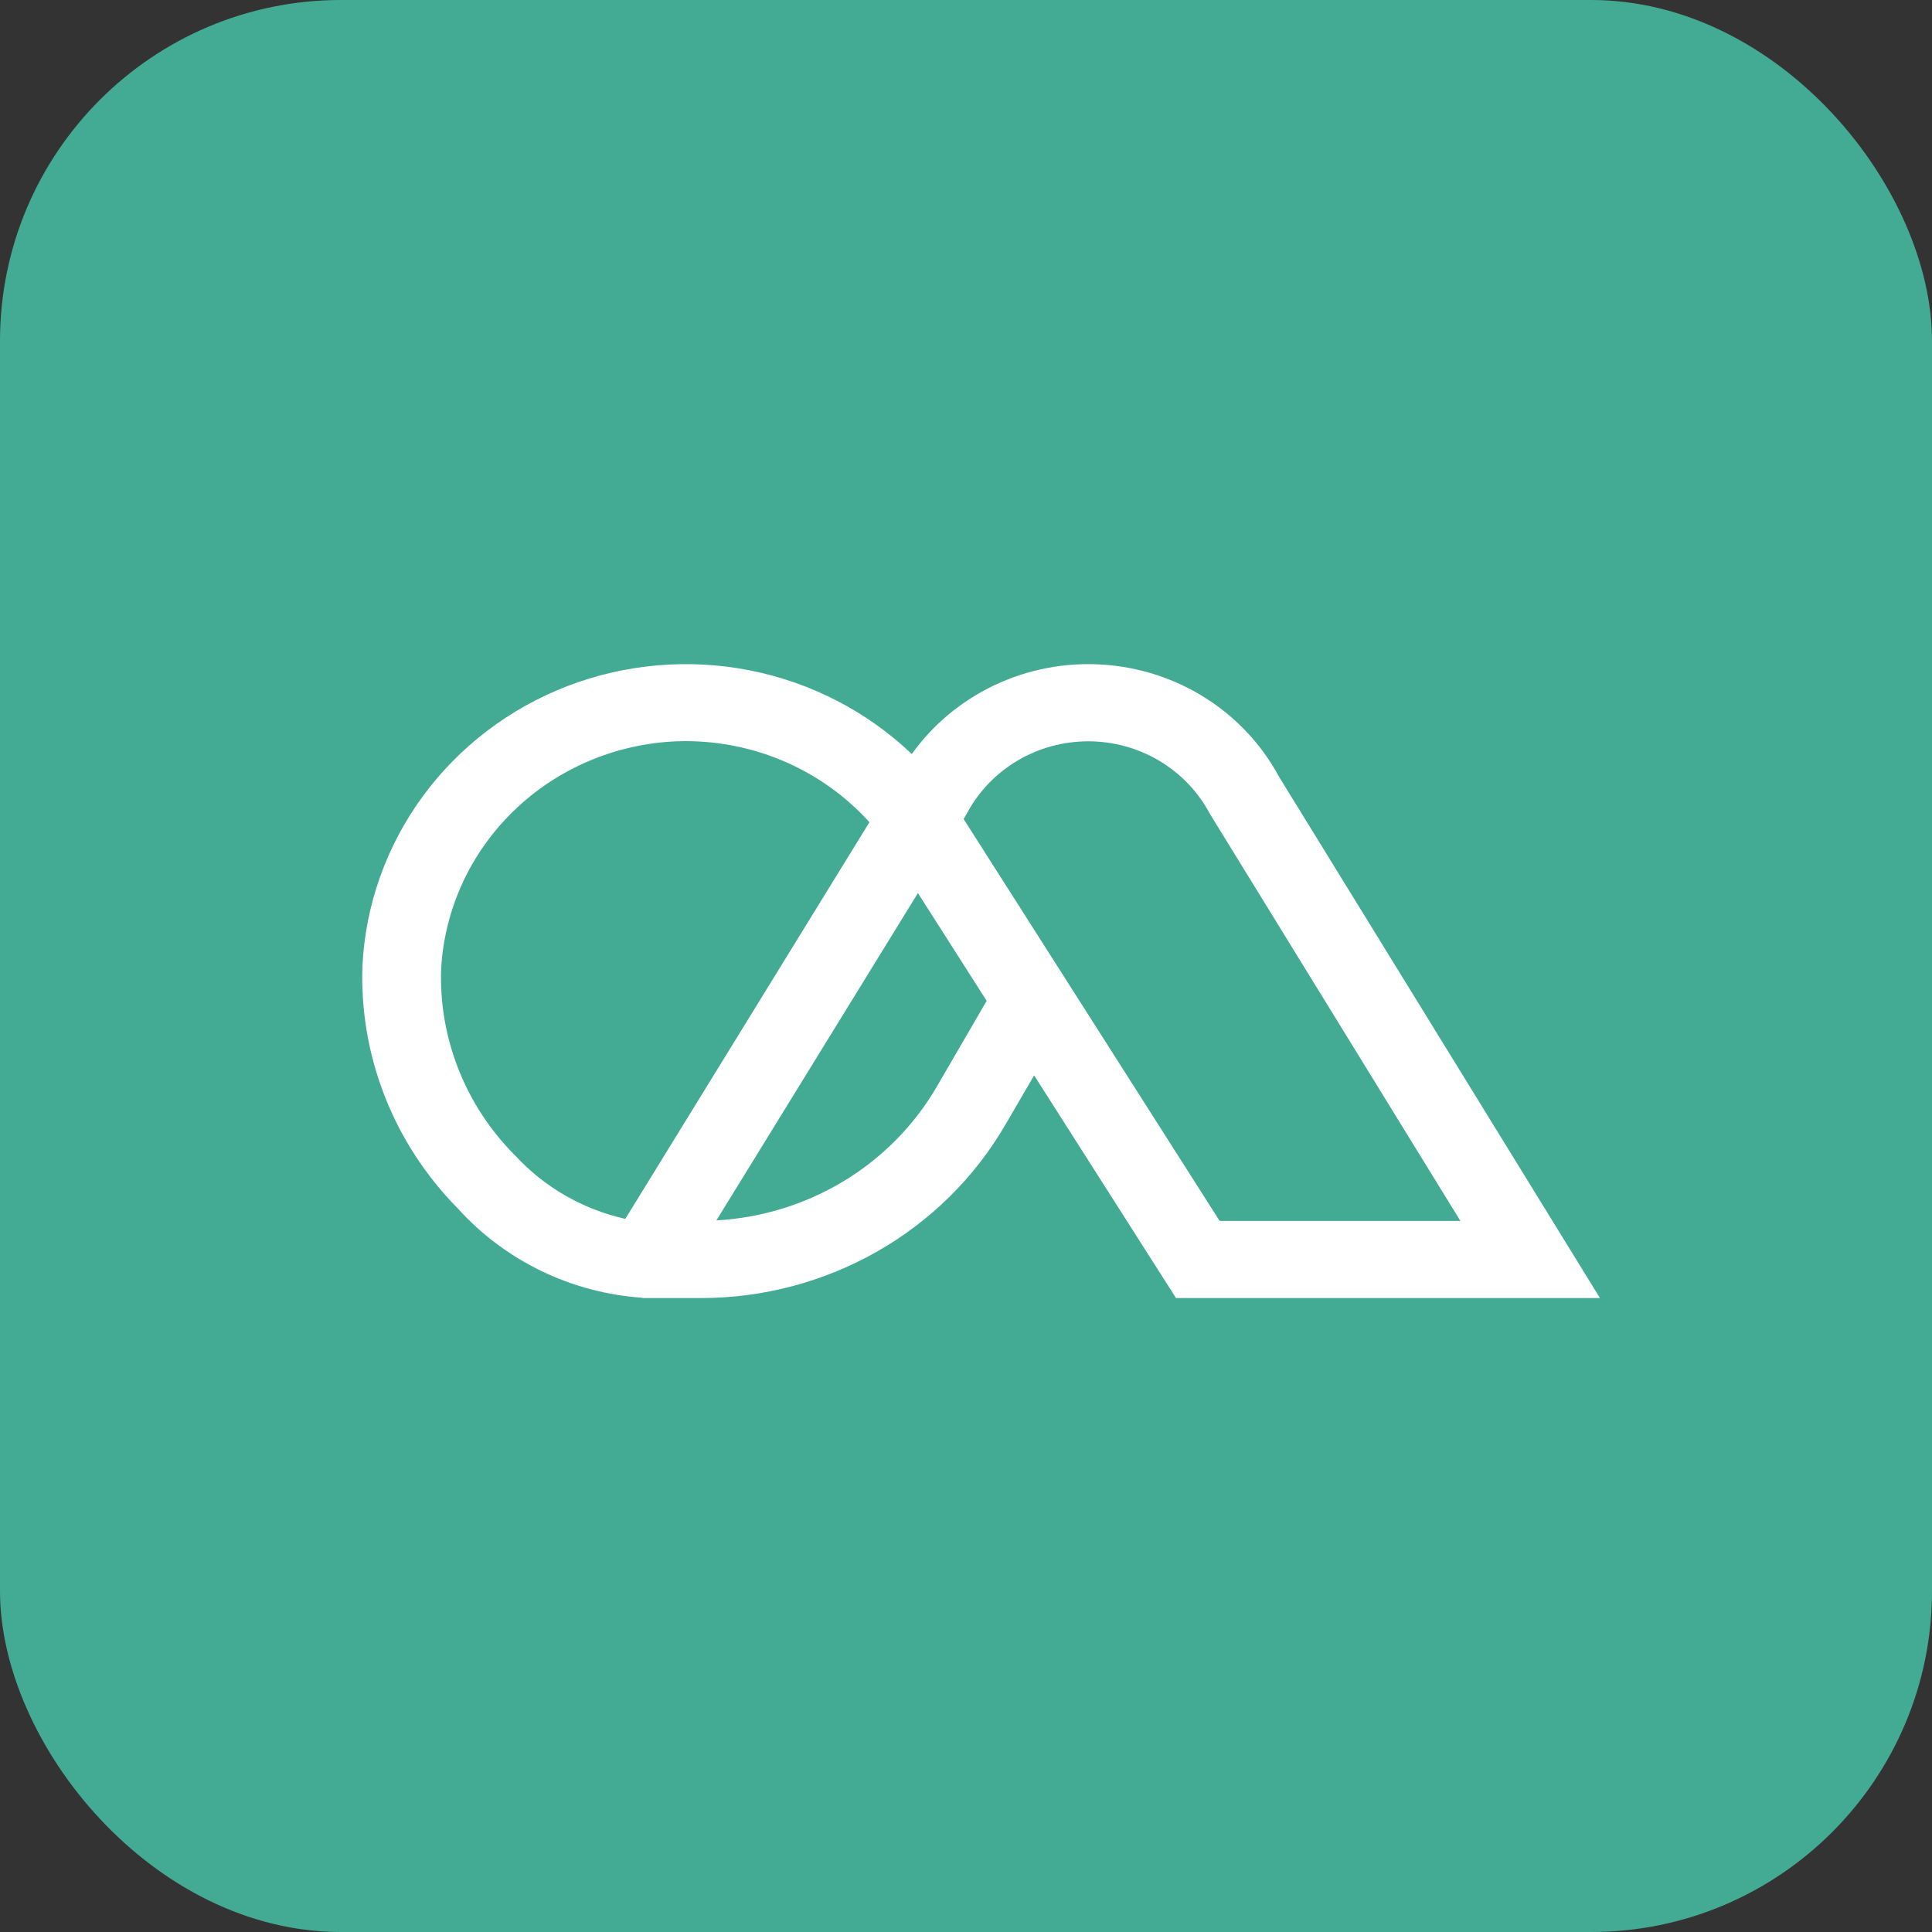
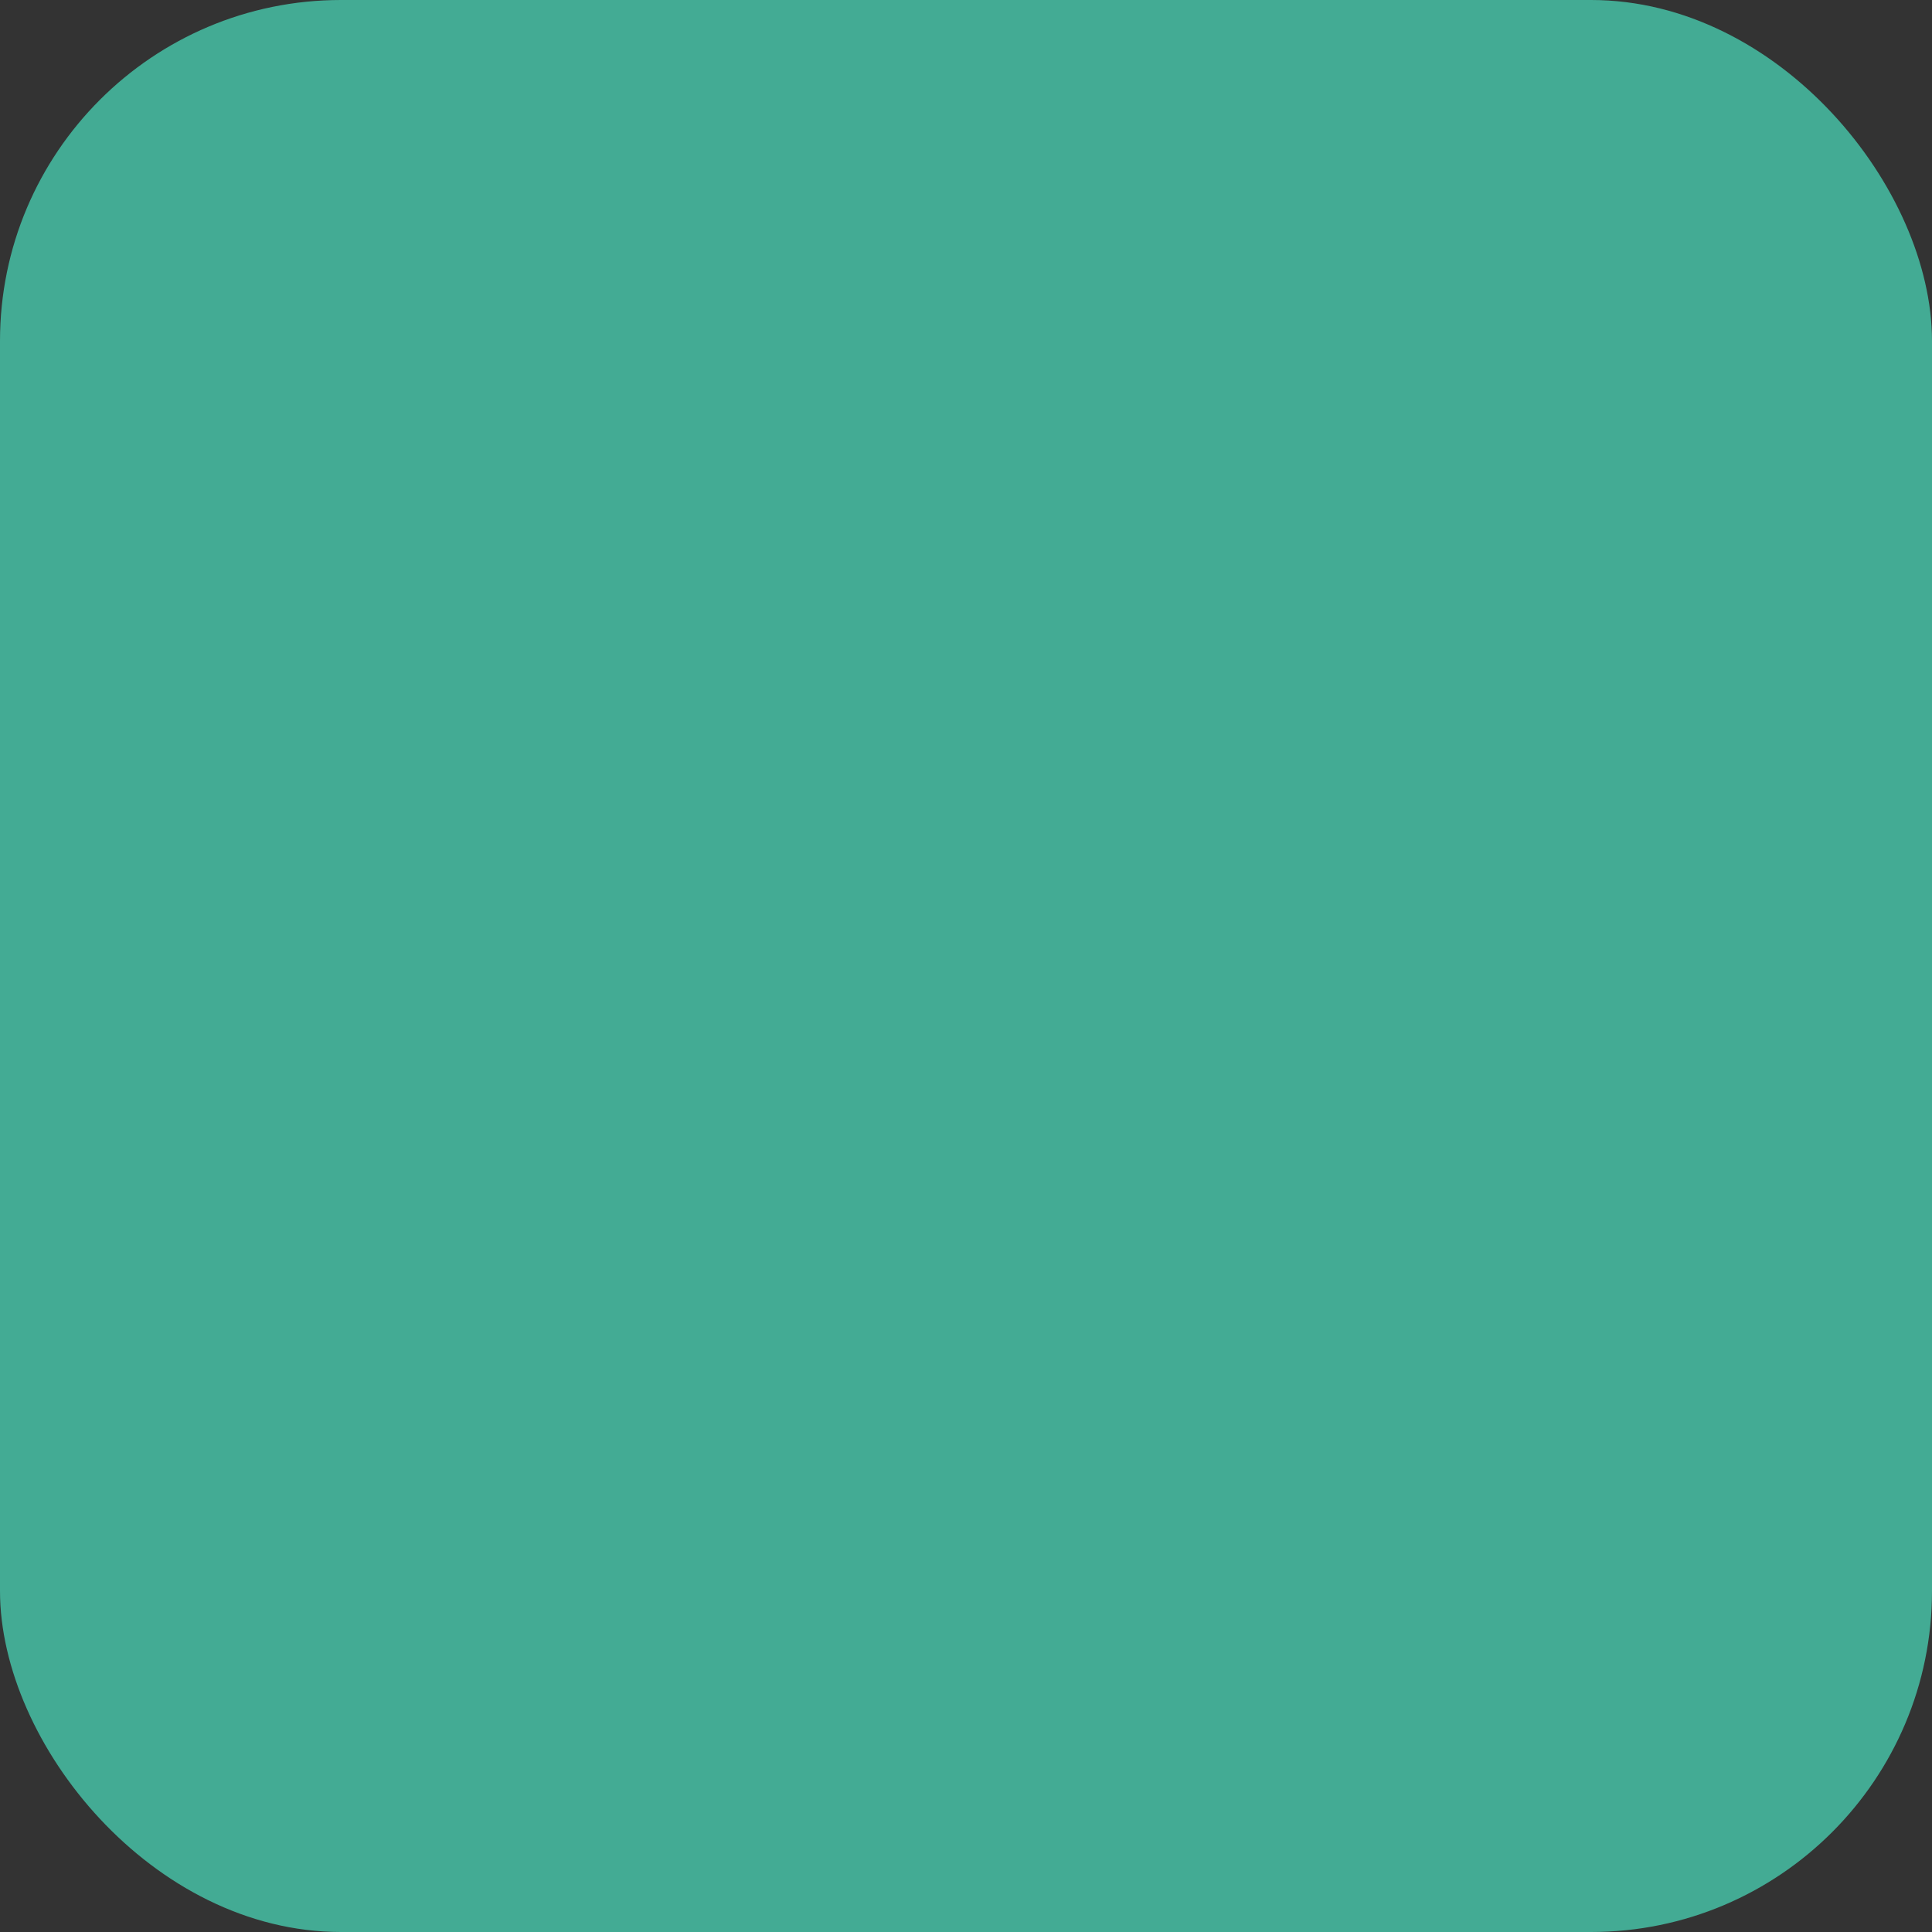
<svg xmlns="http://www.w3.org/2000/svg" width="64" height="64" viewBox="0 0 64 64" fill="none">
  <rect x="0" y="0" width="64" height="64" fill="#333333" stroke="none" />
  <rect width="64" height="64" rx="11.294" fill="#43AB94" />
-   <path d="M53 42.999L42.369 25.73C41.798 24.67 40.959 23.772 39.932 23.121C38.904 22.471 37.723 22.089 36.502 22.014C35.281 21.938 34.06 22.172 32.958 22.691C31.855 23.21 30.907 23.998 30.204 24.979C28.726 23.569 26.863 22.606 24.839 22.207C22.815 21.808 20.717 21.989 18.796 22.728C16.875 23.467 15.212 24.734 14.008 26.375C12.804 28.016 12.109 29.963 12.007 31.981C11.953 33.462 12.205 34.938 12.748 36.321C13.29 37.704 14.113 38.966 15.166 40.031C16.729 41.765 18.926 42.829 21.284 42.991V43H23.232C25.276 42.998 27.283 42.467 29.05 41.462C30.817 40.457 32.281 39.012 33.295 37.275L34.257 35.623L38.957 43L53 42.999ZM32.03 26.945C32.413 26.225 32.99 25.622 33.699 25.201C34.408 24.779 35.221 24.557 36.05 24.557C36.879 24.557 37.693 24.779 38.401 25.201C39.11 25.622 39.687 26.225 40.07 26.945L48.377 40.444H40.402L31.921 27.13L32.03 26.945ZM17.054 38.268C16.244 37.454 15.61 36.489 15.191 35.429C14.771 34.369 14.575 33.238 14.613 32.102C14.722 30.122 15.58 28.252 17.021 26.857C18.461 25.462 20.38 24.642 22.404 24.557C22.506 24.553 22.608 24.551 22.71 24.551C23.862 24.551 25 24.79 26.051 25.253C27.101 25.716 28.038 26.393 28.801 27.237L20.714 40.377C19.302 40.06 18.025 39.323 17.056 38.268H17.054ZM31.026 36.009C30.282 37.282 29.226 38.353 27.952 39.125C26.678 39.896 25.228 40.344 23.732 40.427L30.407 29.584L32.684 33.154L31.026 36.009Z" fill="white" />
</svg>